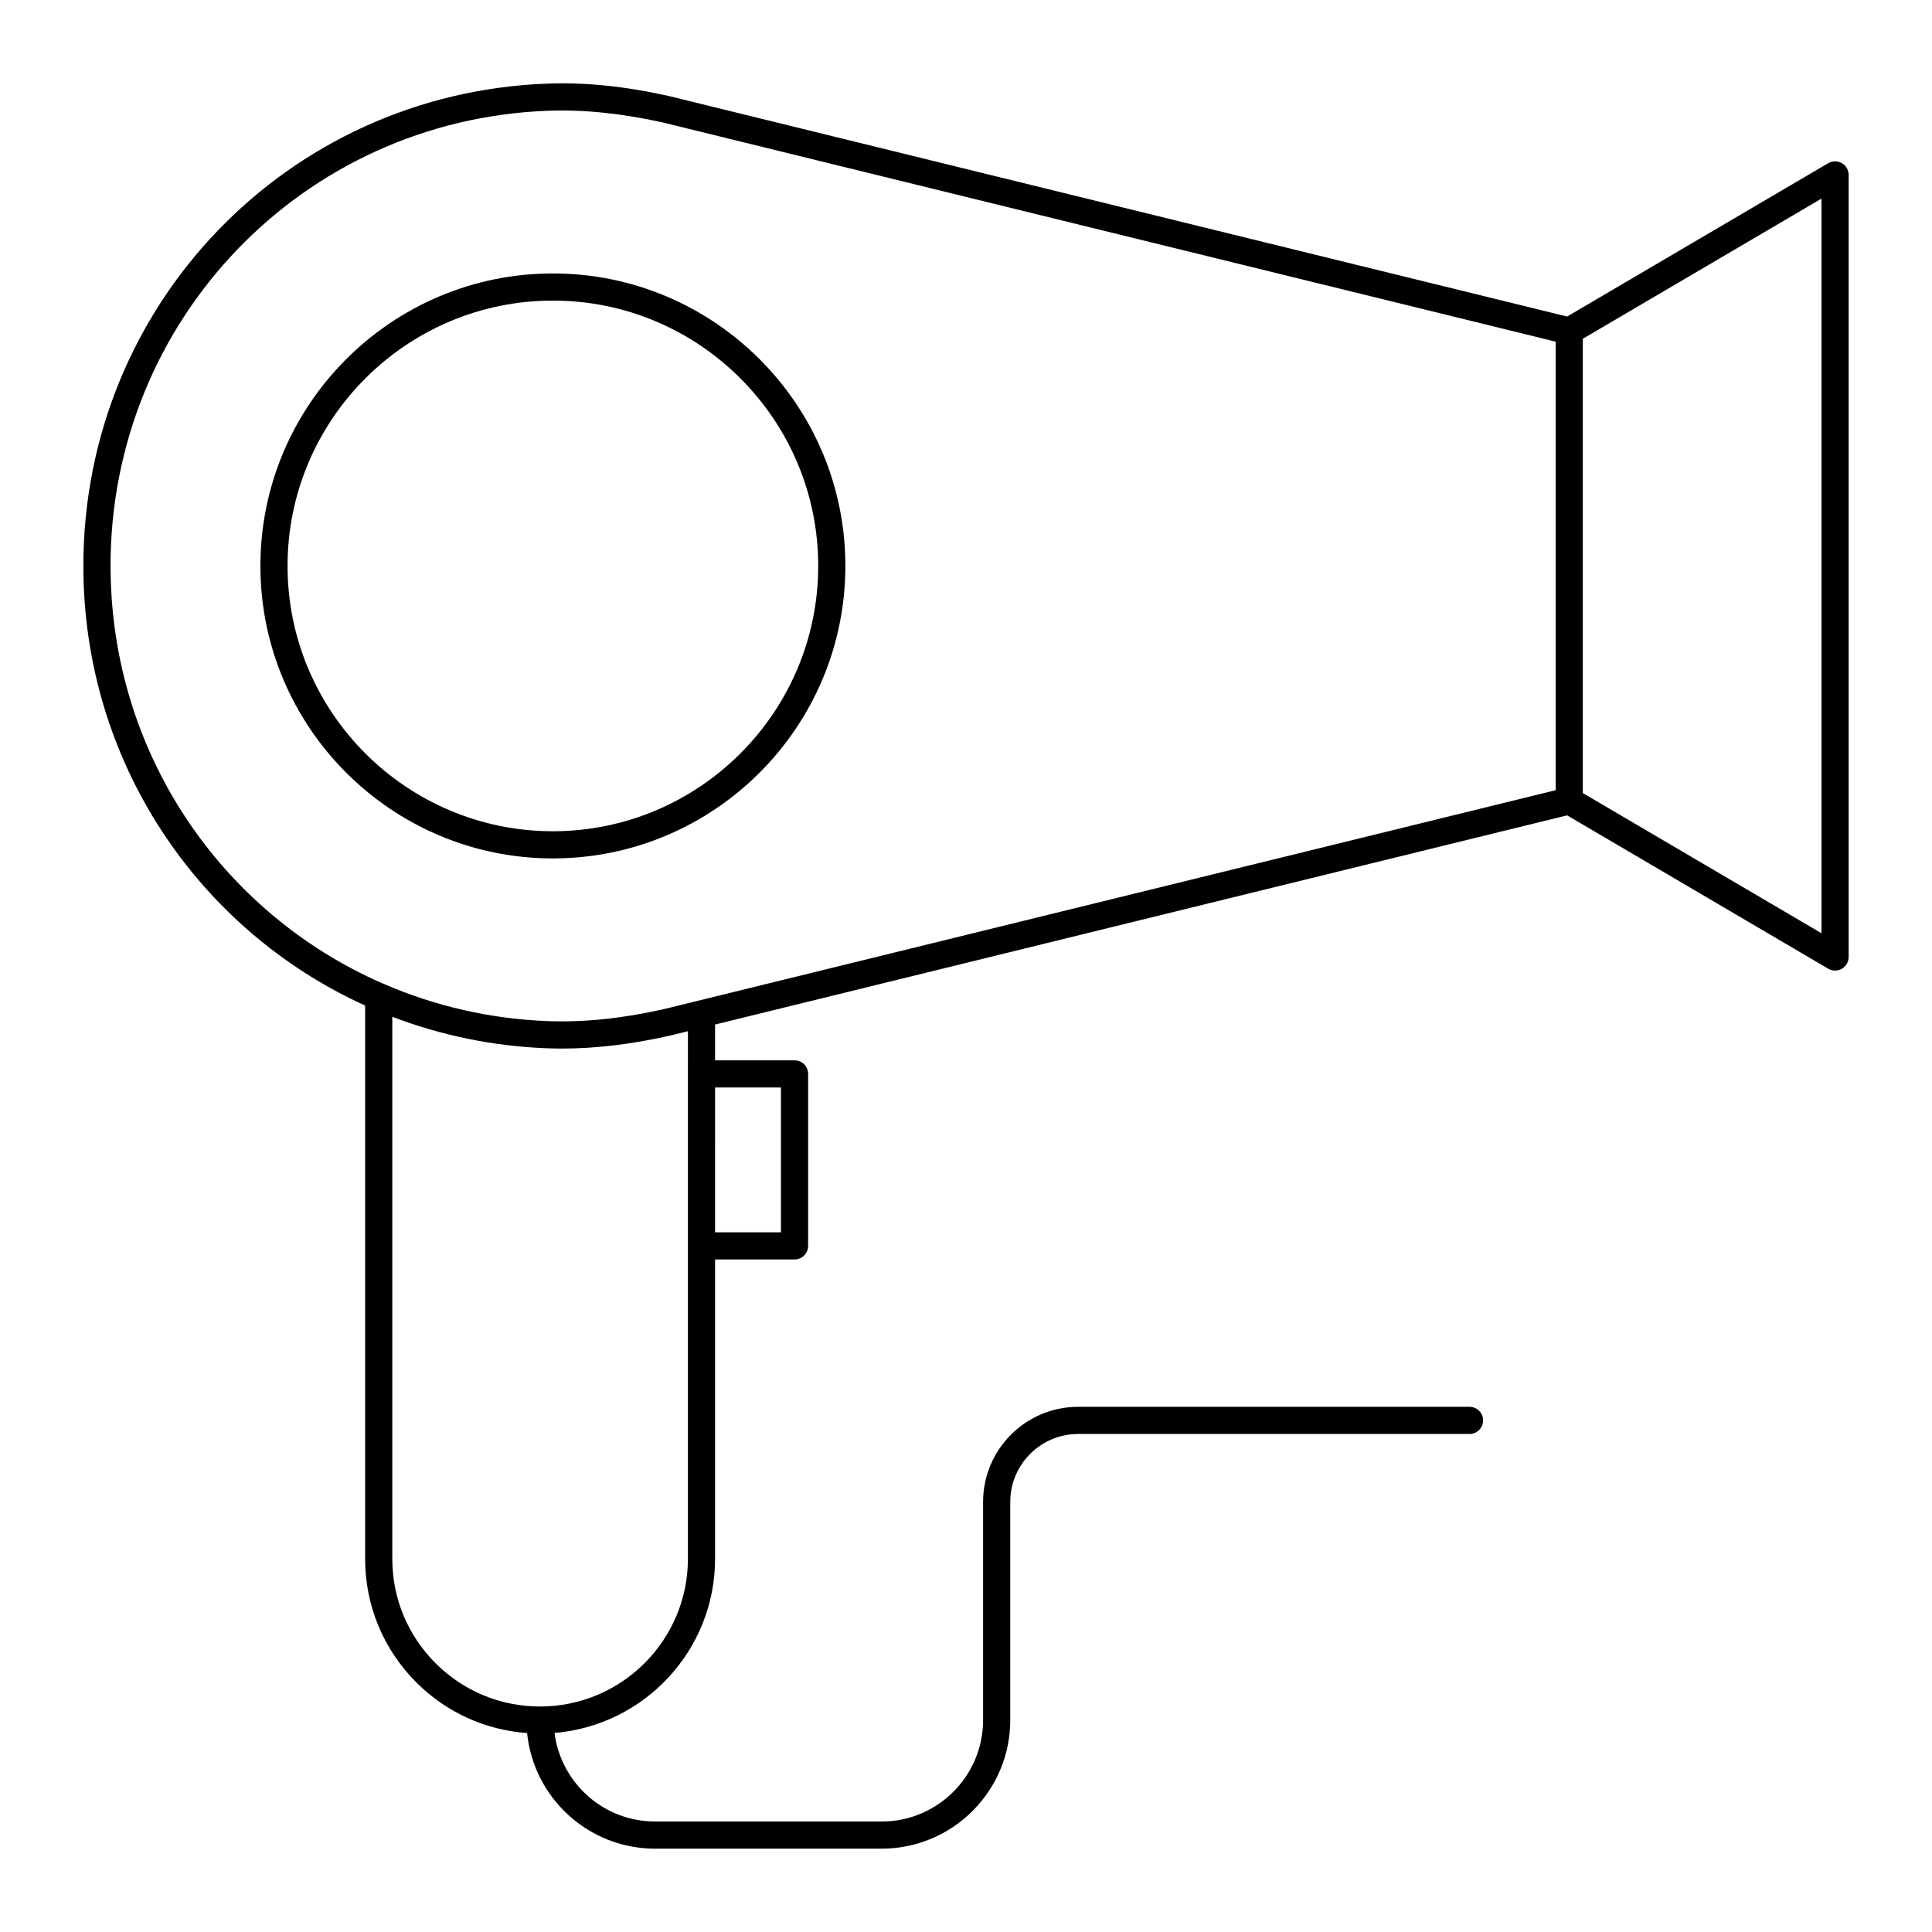
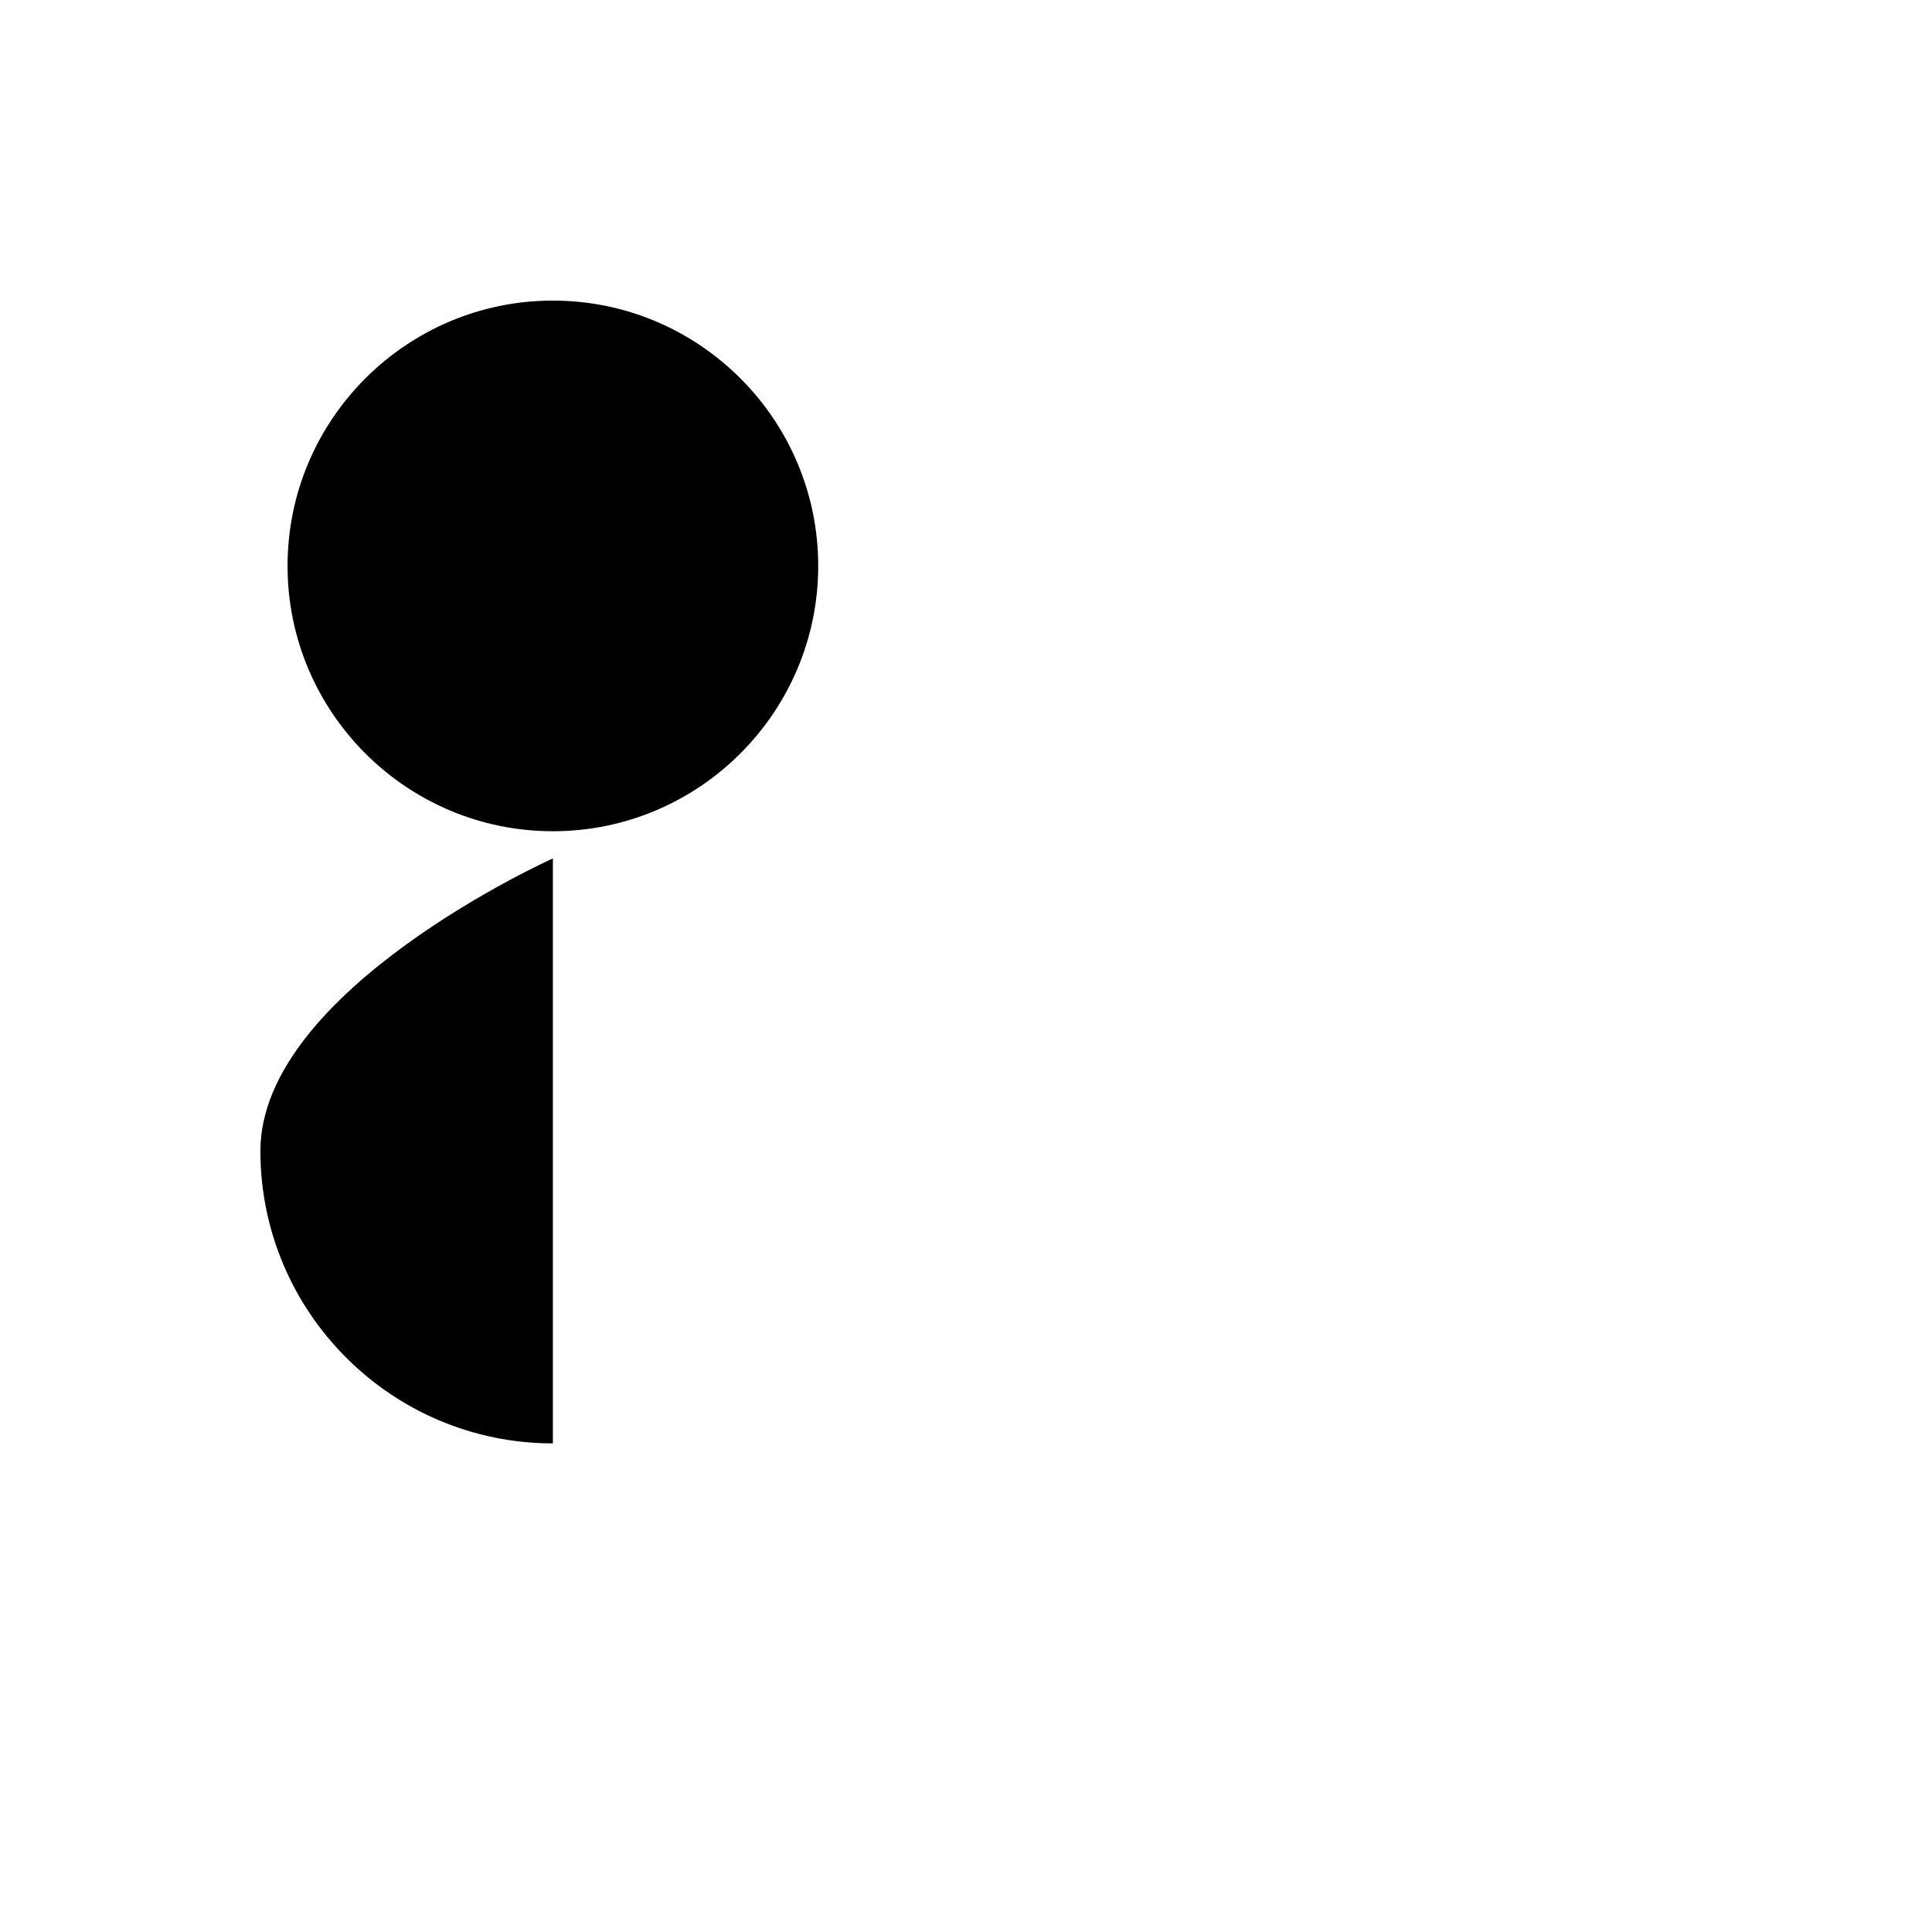
<svg xmlns="http://www.w3.org/2000/svg" fill="#000000" width="800px" height="800px" version="1.1" viewBox="144 144 512 512">
  <g>
-     <path d="m290.52 371.49c42.742 0 77.512-34.77 77.512-77.512 0-42.742-34.773-77.512-77.512-77.512s-77.512 34.77-77.512 77.512c0 42.738 34.77 77.512 77.512 77.512zm0-147.83c38.77 0 70.316 31.543 70.316 70.312-0.004 38.773-31.547 70.316-70.316 70.316-38.773 0-70.316-31.543-70.316-70.312s31.543-70.316 70.316-70.316z" />
-     <path d="m632.1 187.23c-1.117-0.641-2.492-0.629-3.609 0.02l-69.191 40.637-238-58.43c-11.676-2.602-22.258-3.695-32.41-3.293-68.859 2.613-122.8 58.758-122.8 127.82 0 51.836 30.391 96.395 74.672 116.5v146.61c0 12.379 4.82 24.016 13.578 32.773 7.941 7.941 18.262 12.602 29.348 13.41 1.727 17.18 16.266 30.637 33.895 30.637h60.078c18.785 0 34.066-15.285 34.066-34.066v-57.836c0-9.922 8.074-17.992 17.992-17.992h103.72c1.988 0 3.598-1.609 3.598-3.598s-1.609-3.598-3.598-3.598l-103.72-0.004c-13.891 0-25.191 11.301-25.191 25.191v57.836c0 14.816-12.055 26.871-26.867 26.871l-60.078-0.004c-13.66 0-24.949-10.254-26.629-23.465 23.785-1.961 42.547-21.895 42.547-46.156v-79.32h21.059c1.988 0 3.598-1.609 3.598-3.598v-45.582c0-1.988-1.609-3.598-3.598-3.598h-21.059v-9.484l225.8-55.434 69.191 40.637c0.562 0.332 1.191 0.496 1.82 0.496 0.617 0 1.234-0.156 1.785-0.473 1.125-0.645 1.816-1.836 1.816-3.125v-207.26c0-1.293-0.691-2.484-1.812-3.125zm-458.81 106.75c0-65.176 50.898-118.16 115.88-120.63 9.52-0.344 19.508 0.668 30.496 3.109l236.61 58.086v118.86l-236.53 58.07c-11.066 2.465-21.074 3.484-30.57 3.129-15.254-0.582-29.715-3.973-42.941-9.625-0.301-0.188-0.617-0.32-0.969-0.414-42.59-18.648-71.965-61.09-71.965-110.59zm177.67 138.21v38.383h-17.461l0.004-38.383zm-24.656-3.602v128.5c0 21.59-17.582 39.152-39.191 39.152-10.453 0-20.285-4.074-27.684-11.469-7.394-7.394-11.465-17.227-11.465-27.684v-143.63c12.754 4.871 26.508 7.793 40.934 8.344 1.324 0.051 2.656 0.078 4 0.078 8.922 0 18.266-1.113 28.484-3.391l4.926-1.211zm300.41-37.27-63.254-37.148v-120.39l63.254-37.148z" />
+     <path d="m290.52 371.49s-77.512 34.77-77.512 77.512c0 42.738 34.77 77.512 77.512 77.512zm0-147.83c38.77 0 70.316 31.543 70.316 70.312-0.004 38.773-31.547 70.316-70.316 70.316-38.773 0-70.316-31.543-70.316-70.312s31.543-70.316 70.316-70.316z" />
  </g>
</svg>